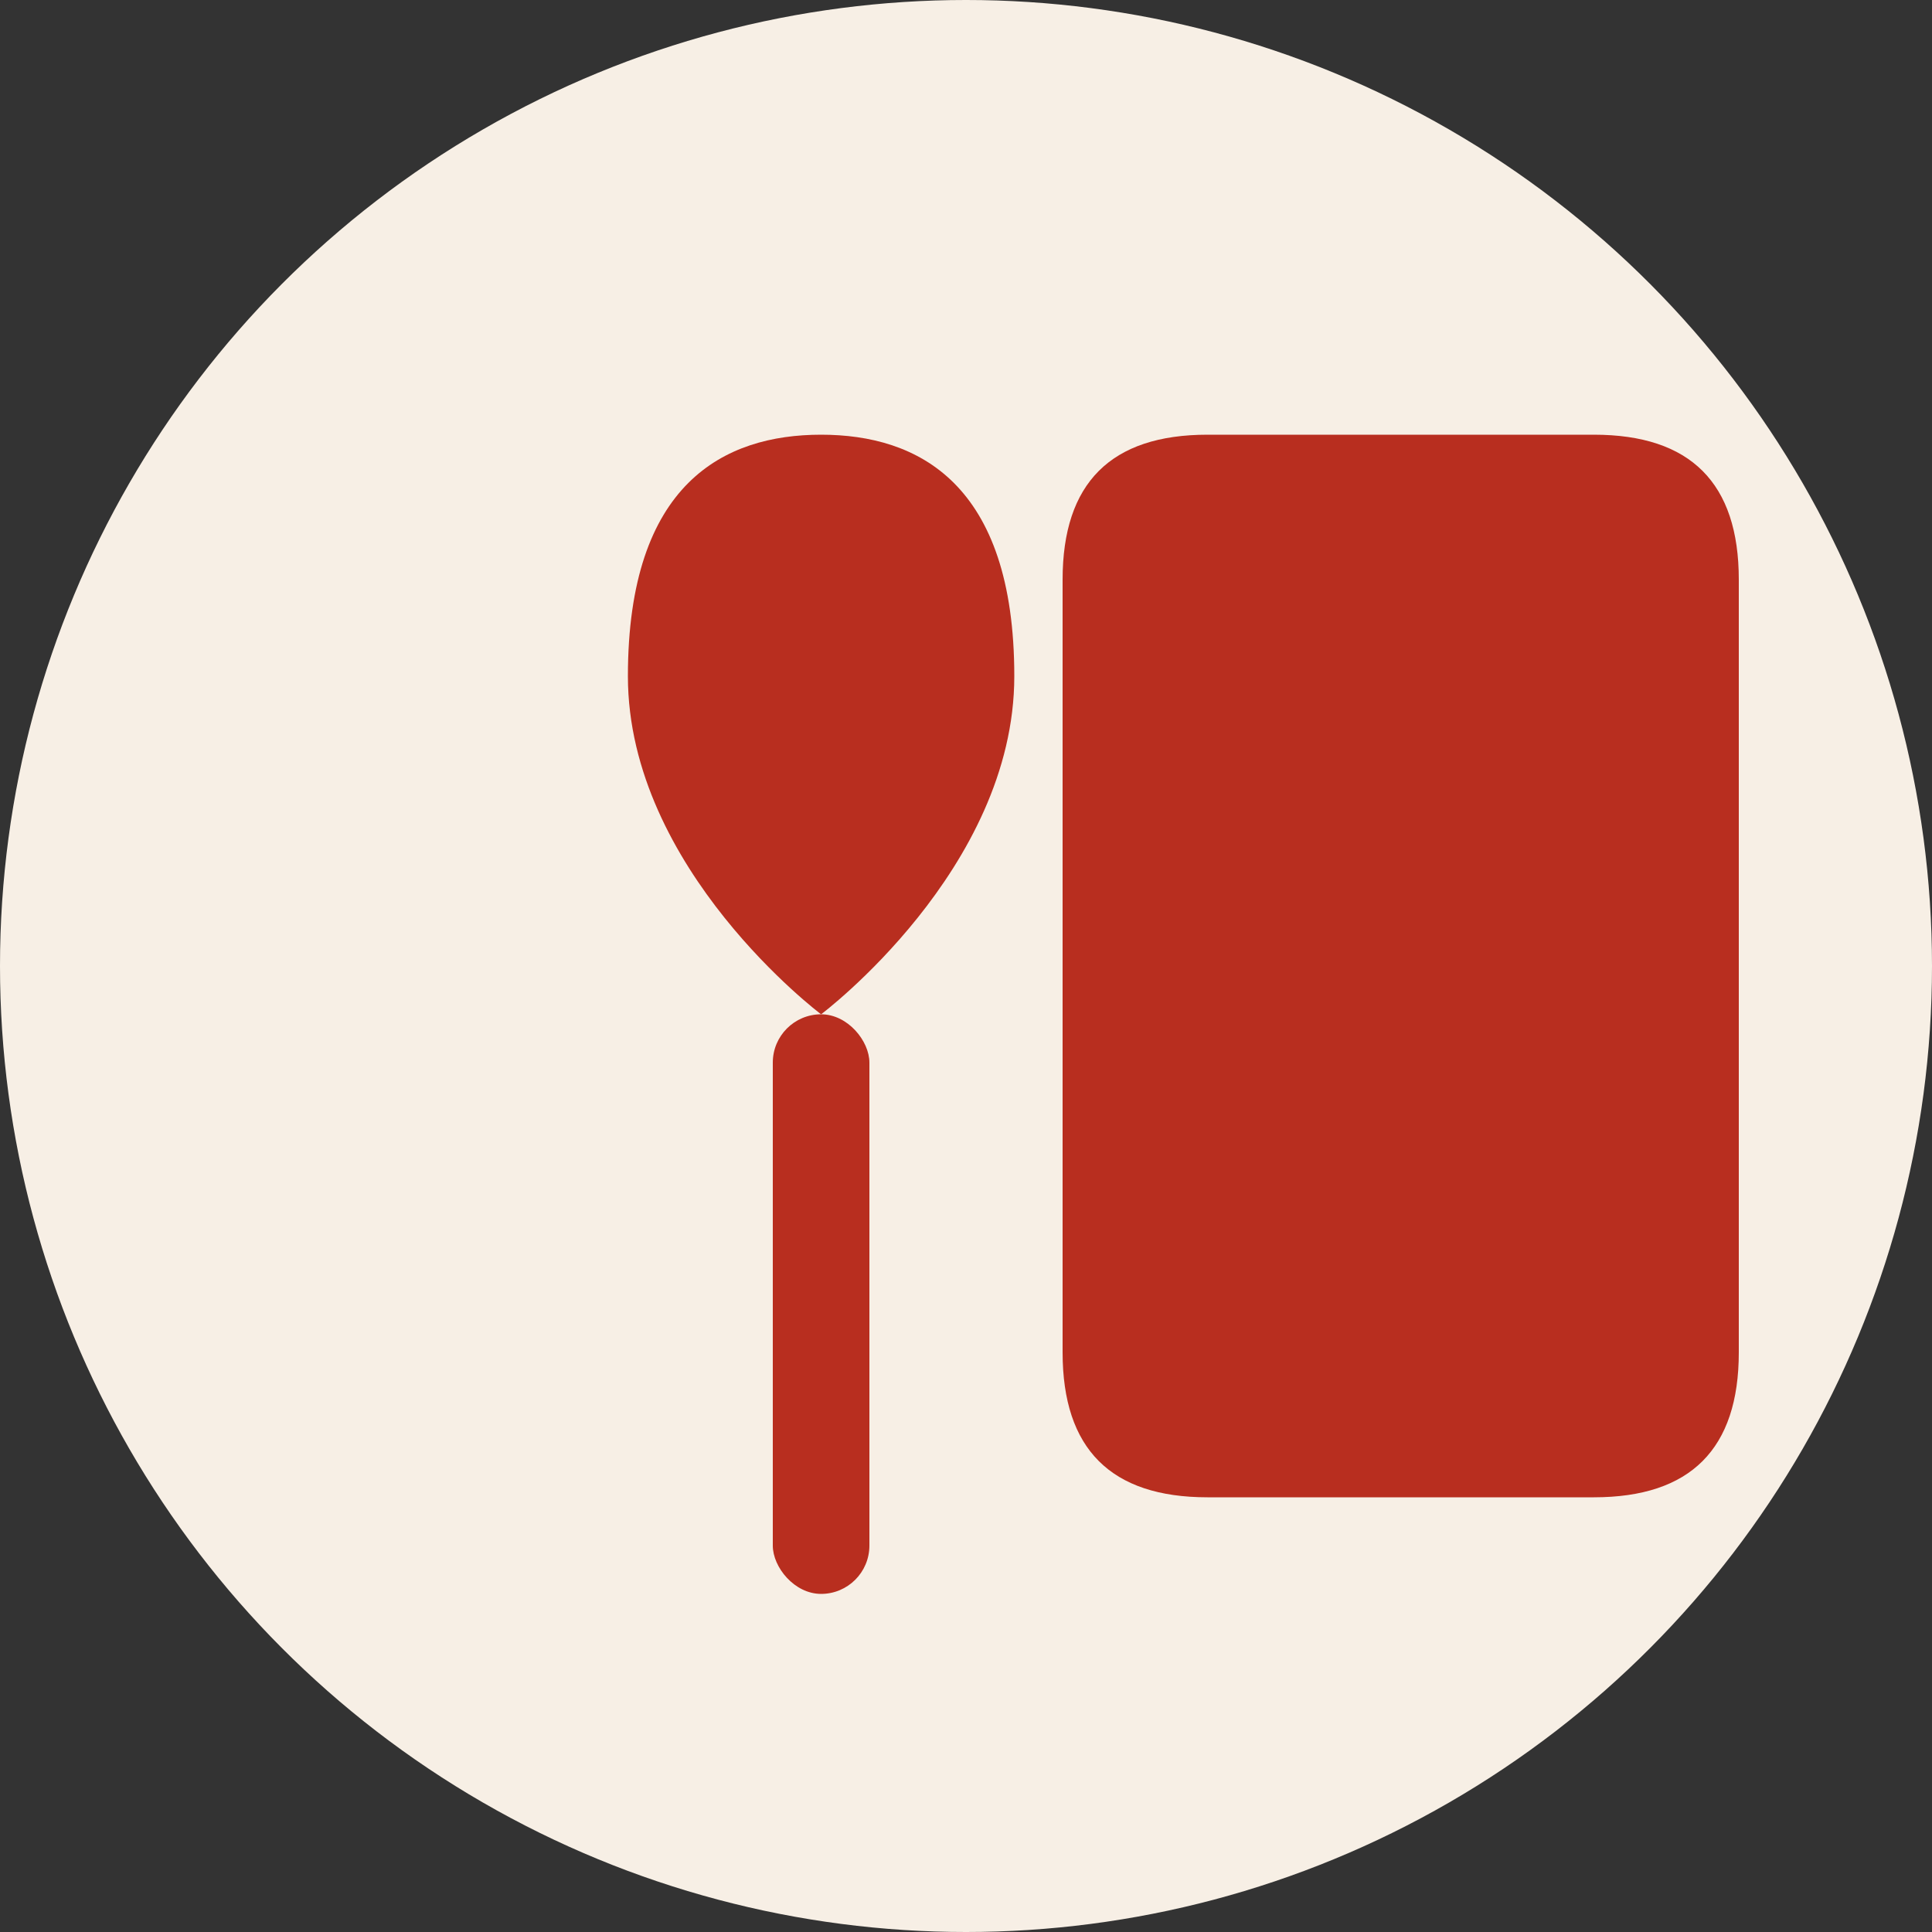
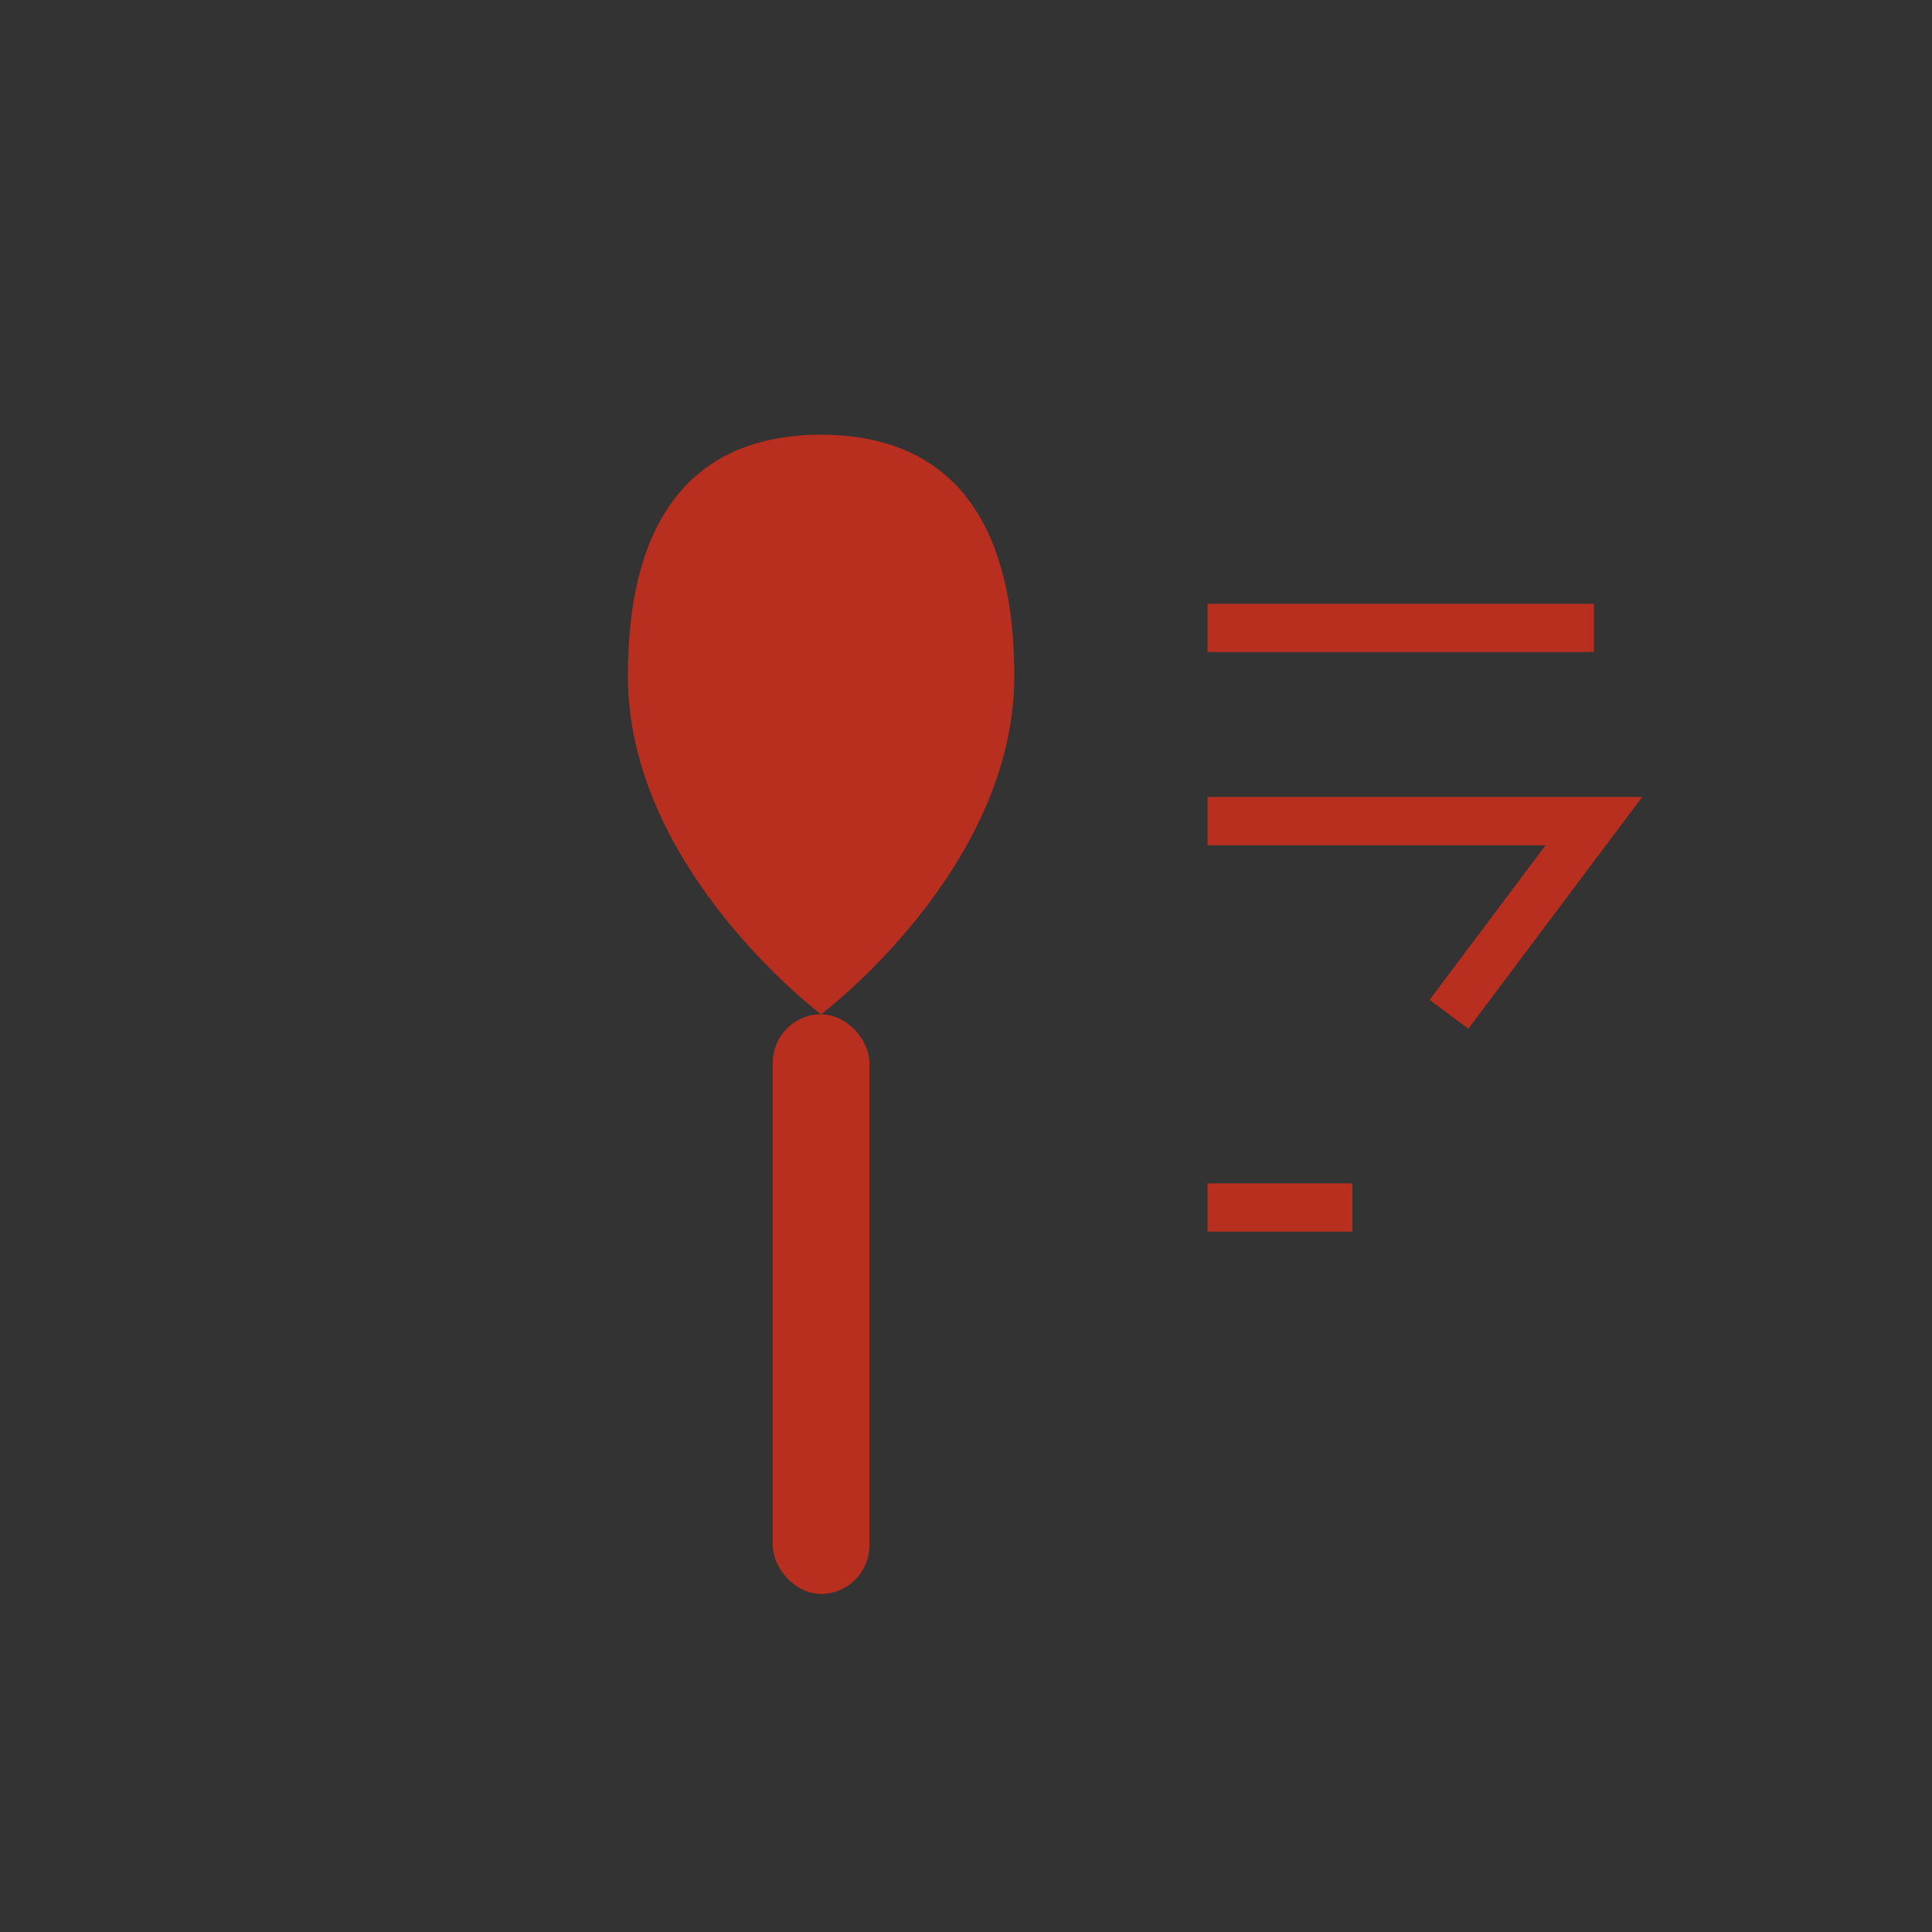
<svg xmlns="http://www.w3.org/2000/svg" width="32" height="32" viewBox="0 0 32 32">
  <rect x="0" y="0" width="32" height="32" fill="#333333" stroke="none" />
  <style>
    .icon { fill: #b82e1f; }
  </style>
-   <circle cx="16" cy="16" r="16" fill="#f7efe5" />
  <g class="icon" transform="translate(4, 4) scale(0.8)">
    <path d="M12,4 C10,4 8,5 8,9 C8,13 12,16 12,16 C12,16 16,13 16,9 C16,5 14,4 12,4 Z" />
    <rect x="11" y="16" width="2" height="12" rx="1" />
-     <path d="M20,4 L28,4 C30,4 31,5 31,7 L31,23 C31,25 30,26 28,26 L20,26 C18,26 17,25 17,23 L17,7 C17,5 18,4 20,4 Z" />
-     <path d="M20,8 L28,8 M20,12 L28,12 M20,16 L25,16 M20,20 L23,20" stroke="#b82e1f" stroke-width="1" fill="none" />
+     <path d="M20,8 L28,8 M20,12 L28,12 L25,16 M20,20 L23,20" stroke="#b82e1f" stroke-width="1" fill="none" />
  </g>
</svg>